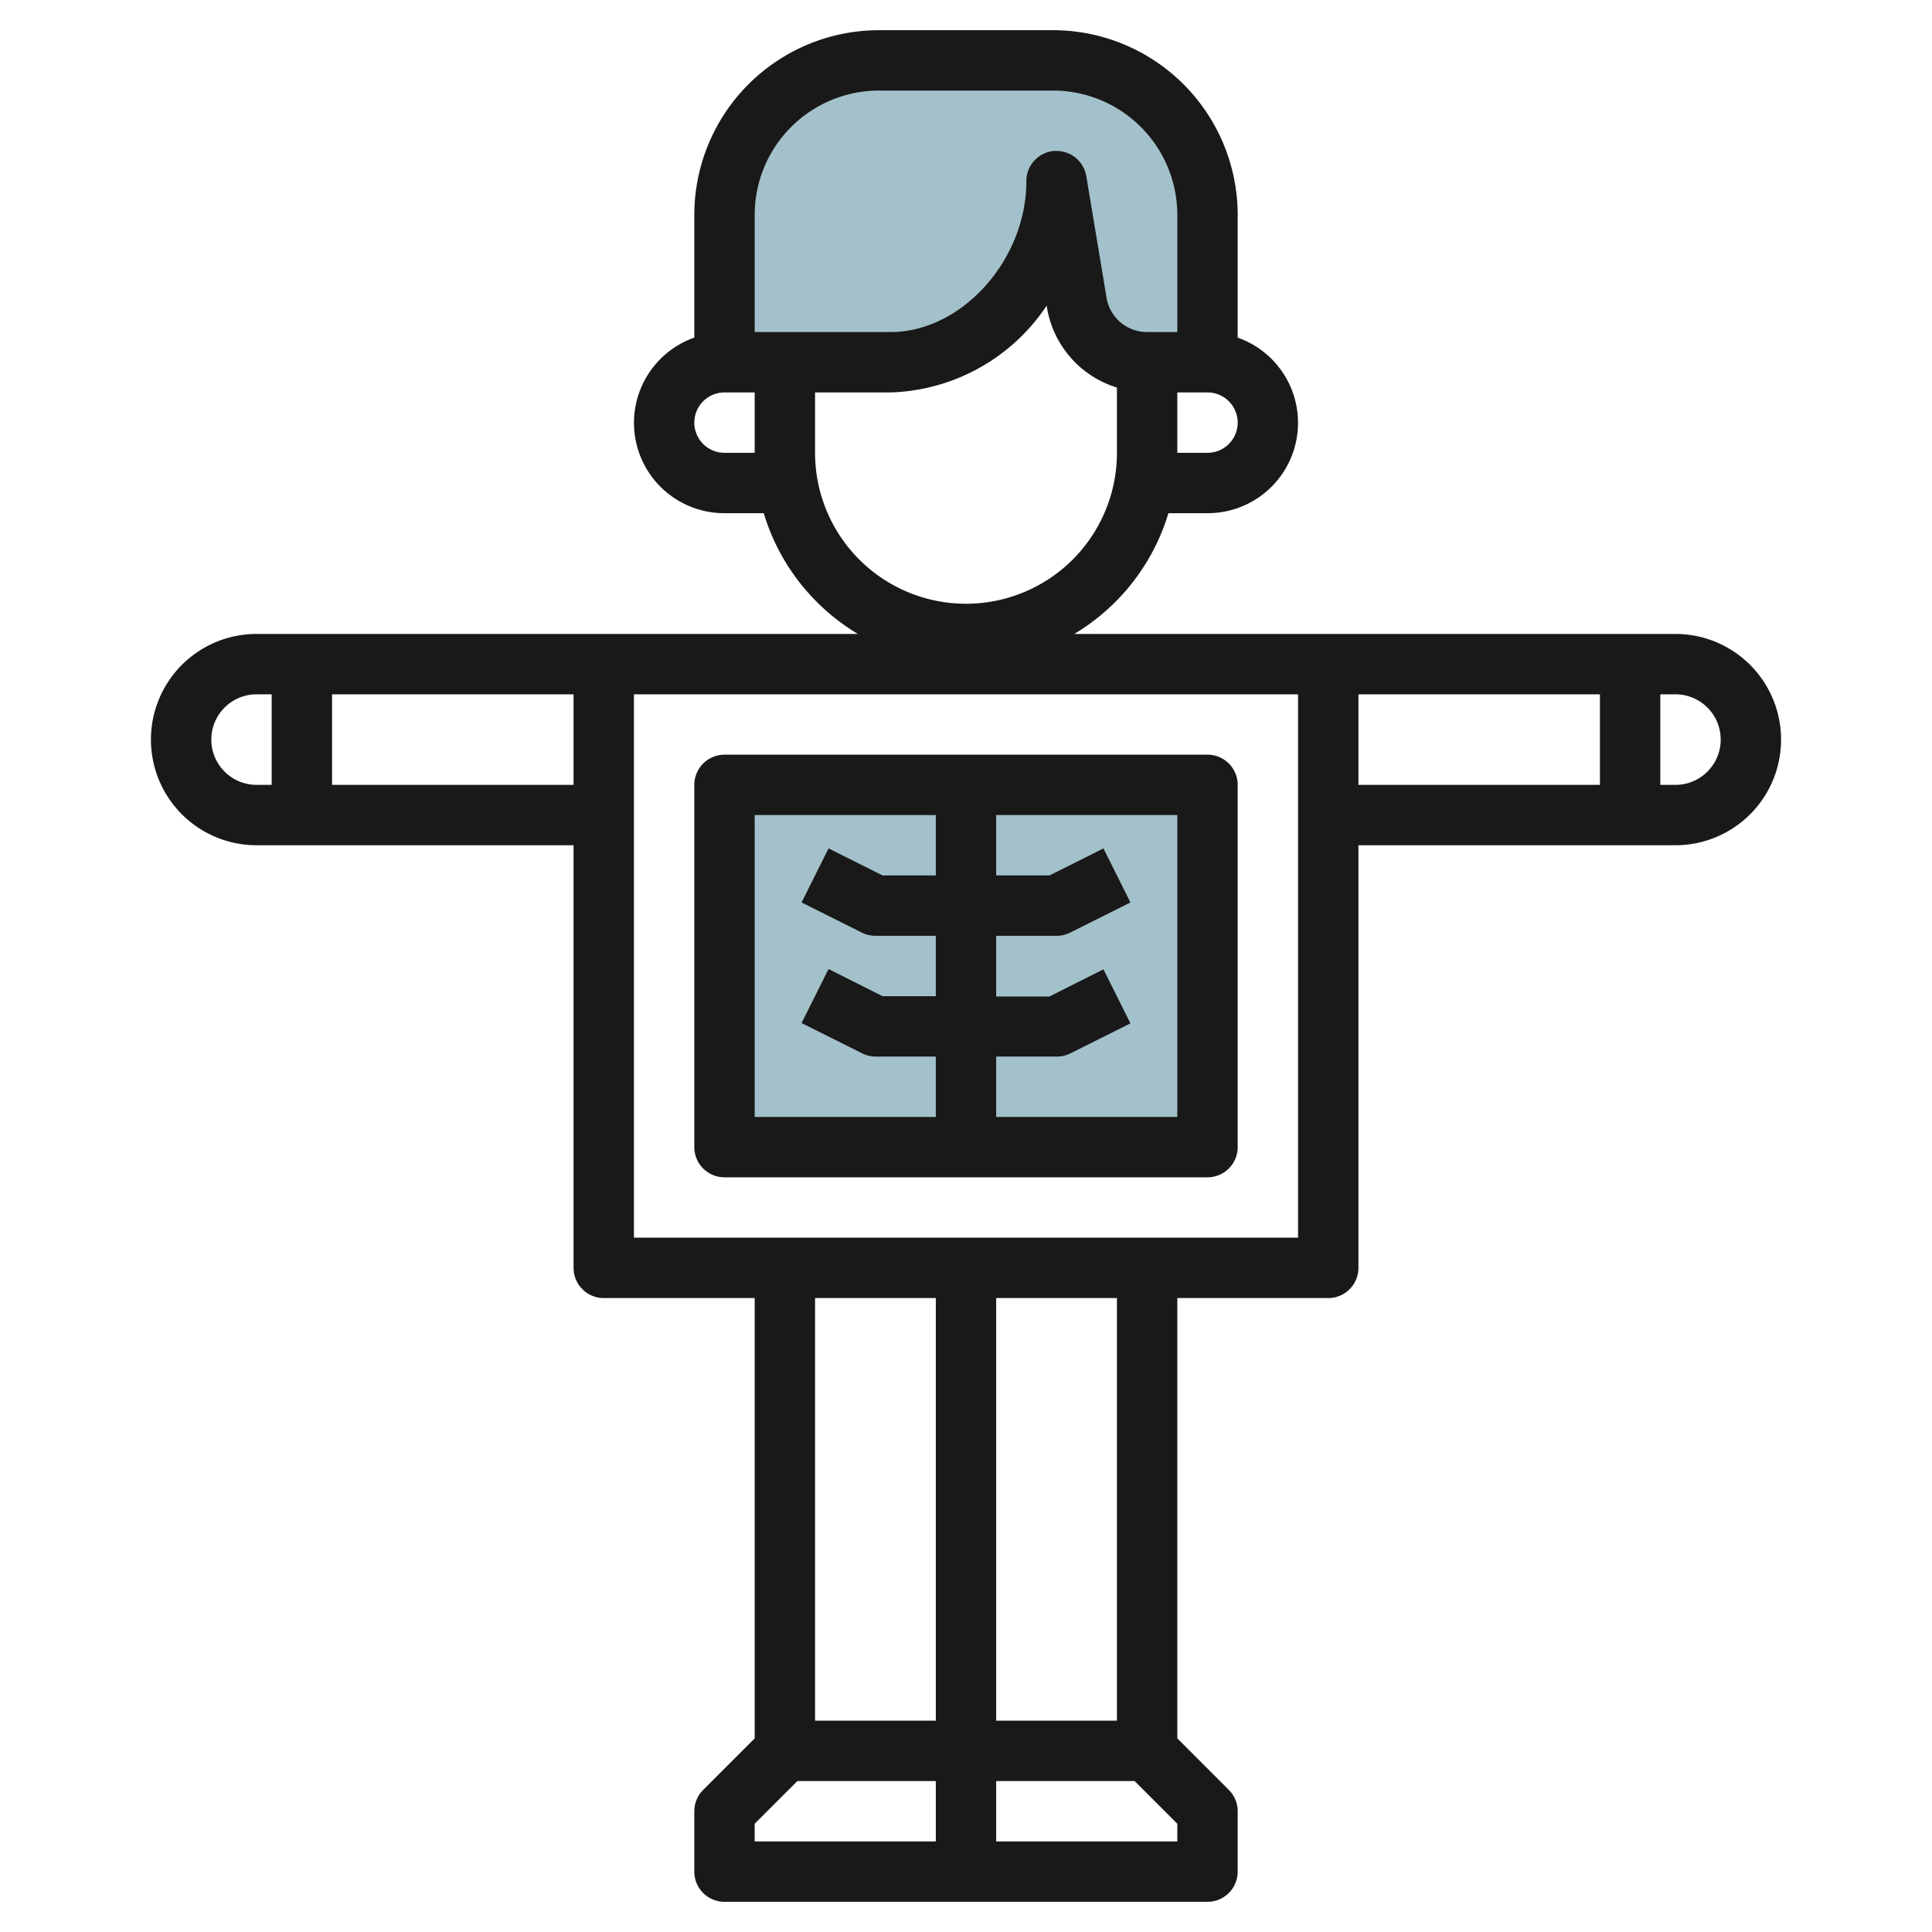
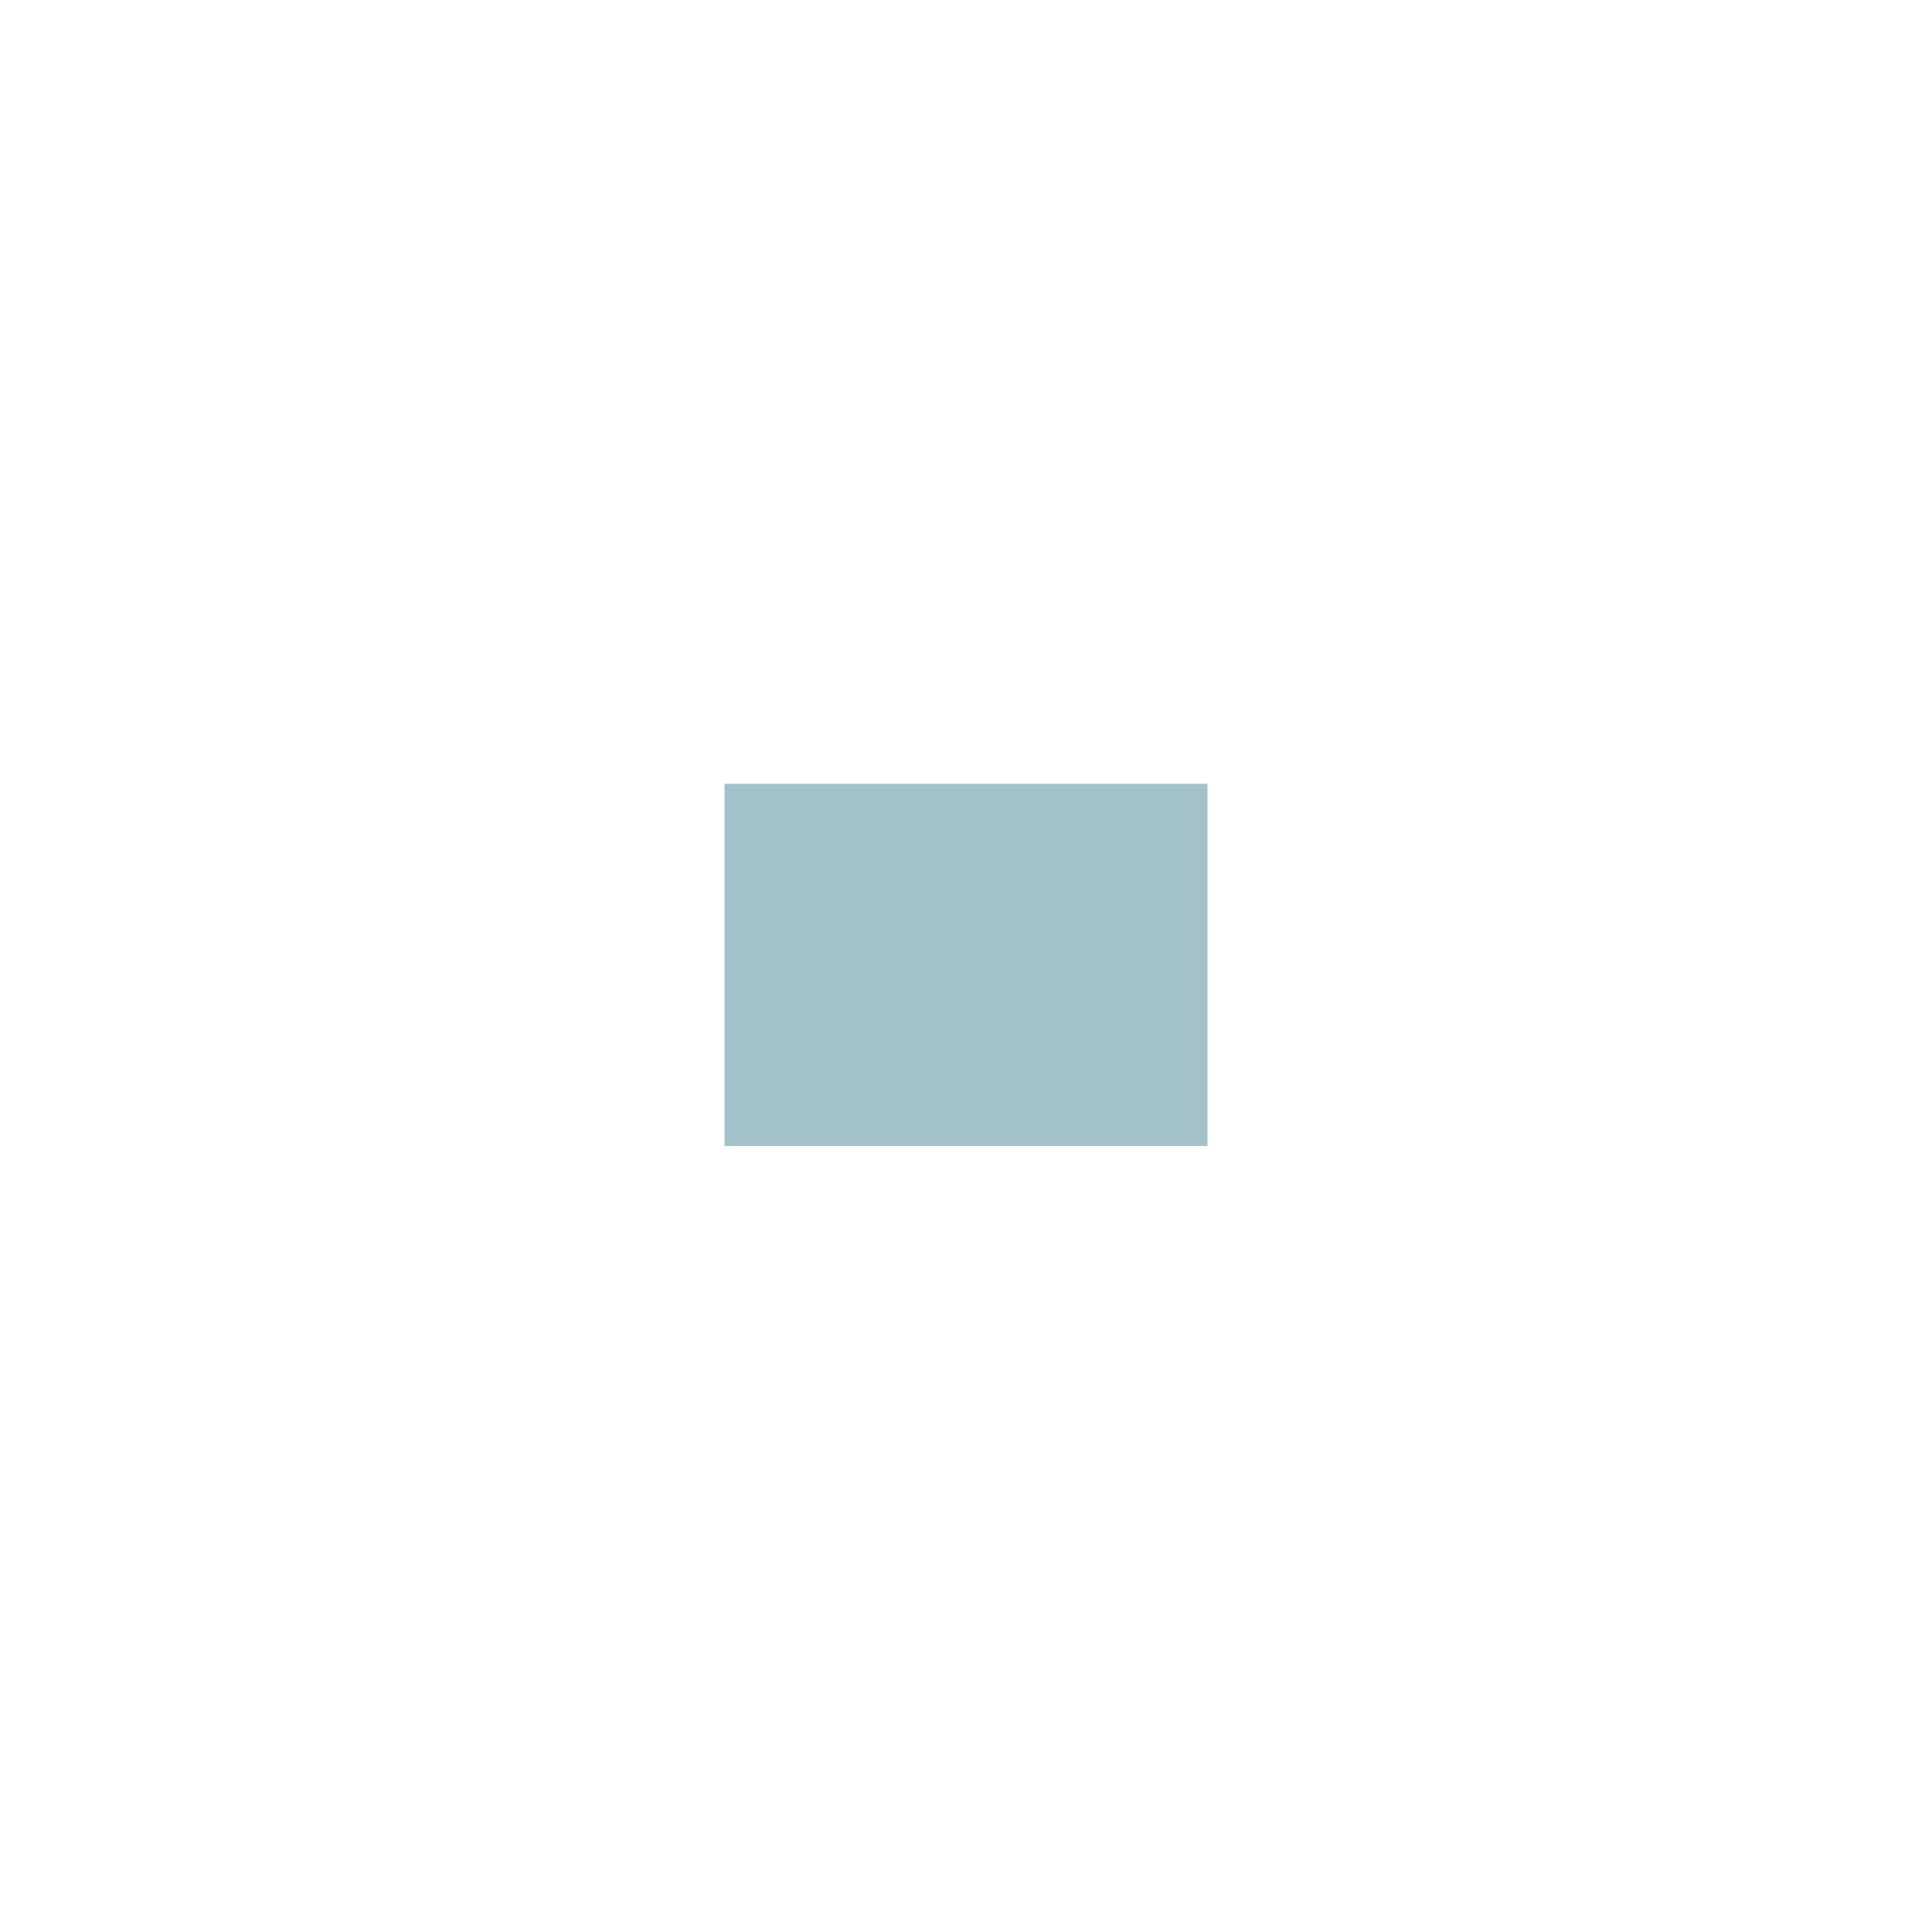
<svg xmlns="http://www.w3.org/2000/svg" id="Layer_3" data-name="Layer 3" viewBox="0 0 64 64" width="512" height="512">
-   <path d="M40,7.084v4.88H38a2.371,2.371,0,0,1-2.33-1.97L35,5.964c0,3.04-2.46,6-5.5,6H24V7.084a5.121,5.121,0,0,1,5.12-5.12h5.76A5.121,5.121,0,0,1,40,7.084Z" style="fill:#a3c1ca" />
  <rect x="24" y="25.964" width="16" height="12" style="fill:#a3c1ca" />
-   <path d="M8.5,28H19V42a1,1,0,0,0,1,1h5V57.586l-1.707,1.707A1,1,0,0,0,23,60v2a1,1,0,0,0,1,1H40a1,1,0,0,0,1-1V60a1,1,0,0,0-.293-.707L39,57.586V43h5a1,1,0,0,0,1-1V28H55.5a3.5,3.5,0,0,0,0-7H35.587a7.017,7.017,0,0,0,3.118-4H40a2.993,2.993,0,0,0,1-5.816V7.121A6.122,6.122,0,0,0,34.879,1H29.121A6.122,6.122,0,0,0,23,7.121v4.063A2.993,2.993,0,0,0,24,17h1.3a7.017,7.017,0,0,0,3.118,4H8.5a3.5,3.5,0,0,0,0,7ZM45,26V23h8v3Zm12-1.5A1.5,1.5,0,0,1,55.5,26H55V23h.5A1.5,1.5,0,0,1,57,24.5ZM40,13a1,1,0,0,1,0,2H39V13ZM25,7.121A4.121,4.121,0,0,1,29.121,3h5.758A4.121,4.121,0,0,1,39,7.121V11H38a1.358,1.358,0,0,1-1.344-1.138l-.671-4.027A1,1,0,0,0,35,5c-.028,0-.056,0-.083,0A1,1,0,0,0,34,6c0,2.617-2.145,5-4.5,5H25ZM24,15a1,1,0,0,1,0-2h1v2Zm3,0V13h2.5a6.451,6.451,0,0,0,5.172-2.874l.011.064A3.342,3.342,0,0,0,37,12.838V15a5,5,0,0,1-10,0Zm4,28V57H27V43ZM25,60.414,26.414,59H31v2H25ZM39,61H33V59h4.586L39,60.414Zm-2-4H33V43h4ZM21,23H43V41H21ZM11,26V23h8v3ZM8.5,23H9v3H8.5a1.5,1.5,0,0,1,0-3Z" style="fill:#191919" />
-   <path d="M40,25H24a1,1,0,0,0-1,1V38a1,1,0,0,0,1,1H40a1,1,0,0,0,1-1V26A1,1,0,0,0,40,25ZM25,27h6v2H29.236l-1.789-.895-.894,1.79,2,1A1,1,0,0,0,29,31h2v2H29.236l-1.789-.9-.894,1.79,2,1A1,1,0,0,0,29,35h2v2H25ZM39,37H33V35h2a1,1,0,0,0,.447-.1l2-1-.894-1.79-1.789.9H33V31h2a1,1,0,0,0,.447-.105l2-1-.894-1.79L34.764,29H33V27h6Z" style="fill:#191919" />
</svg>